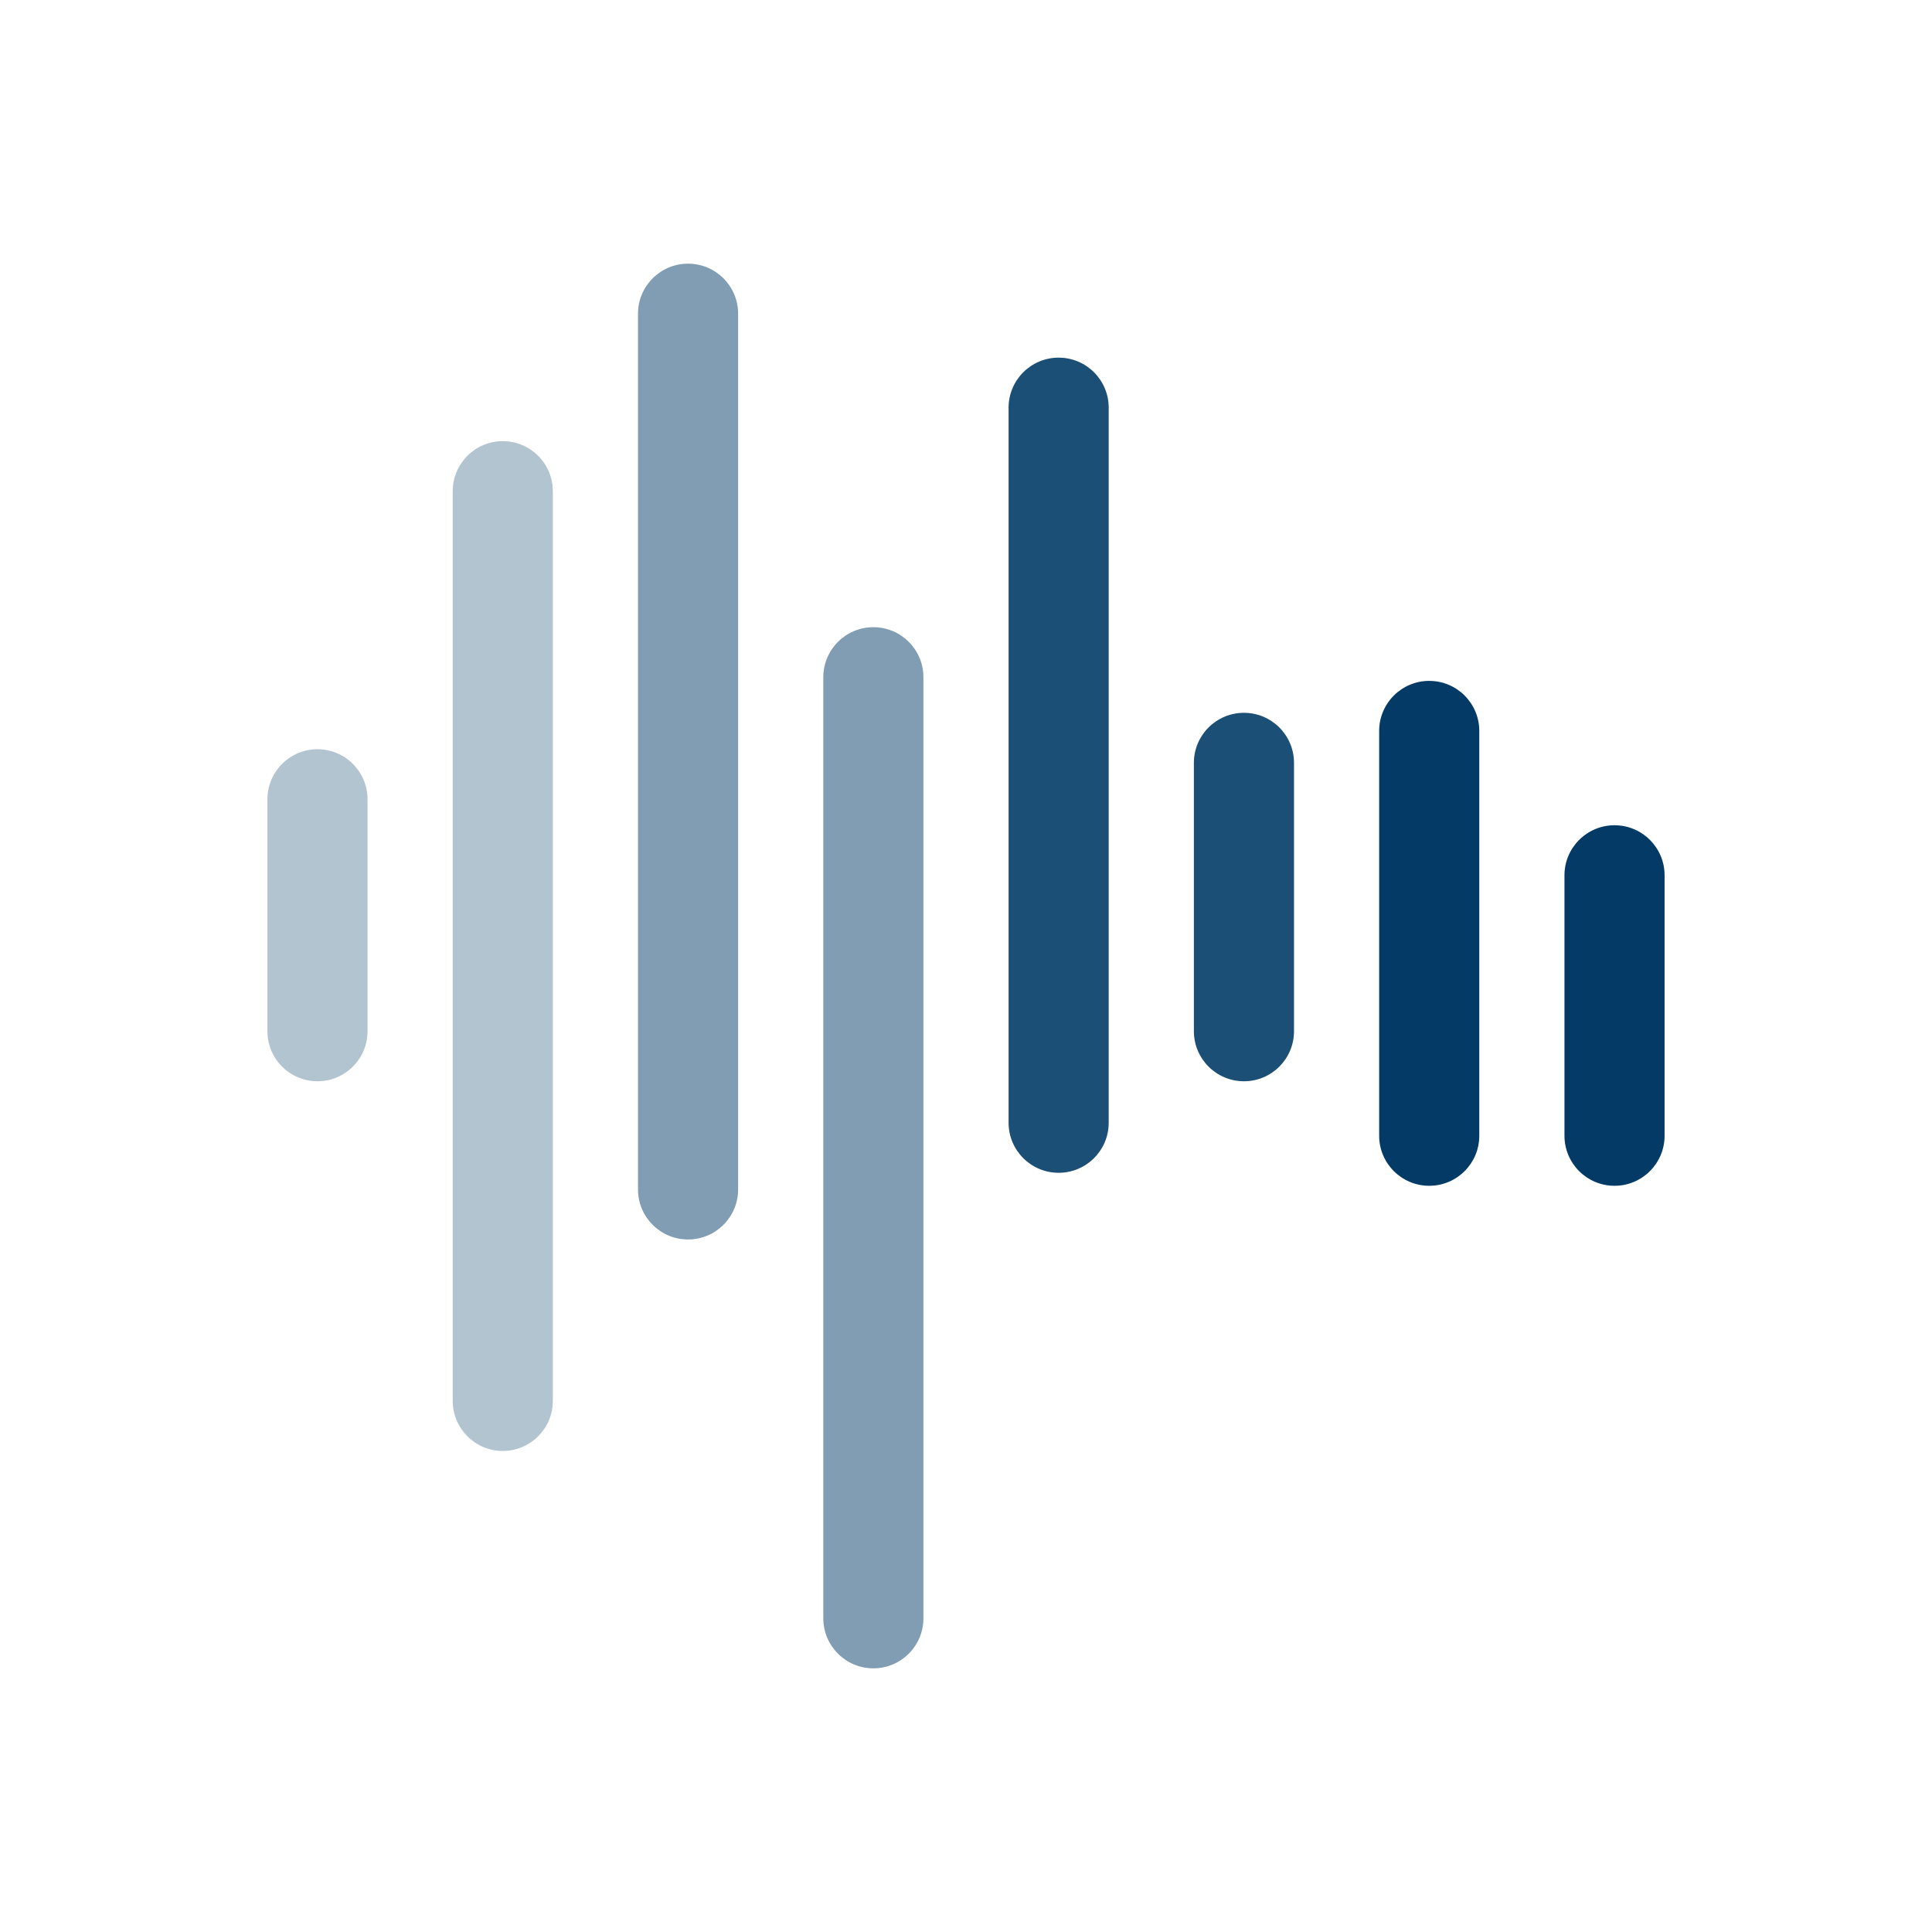
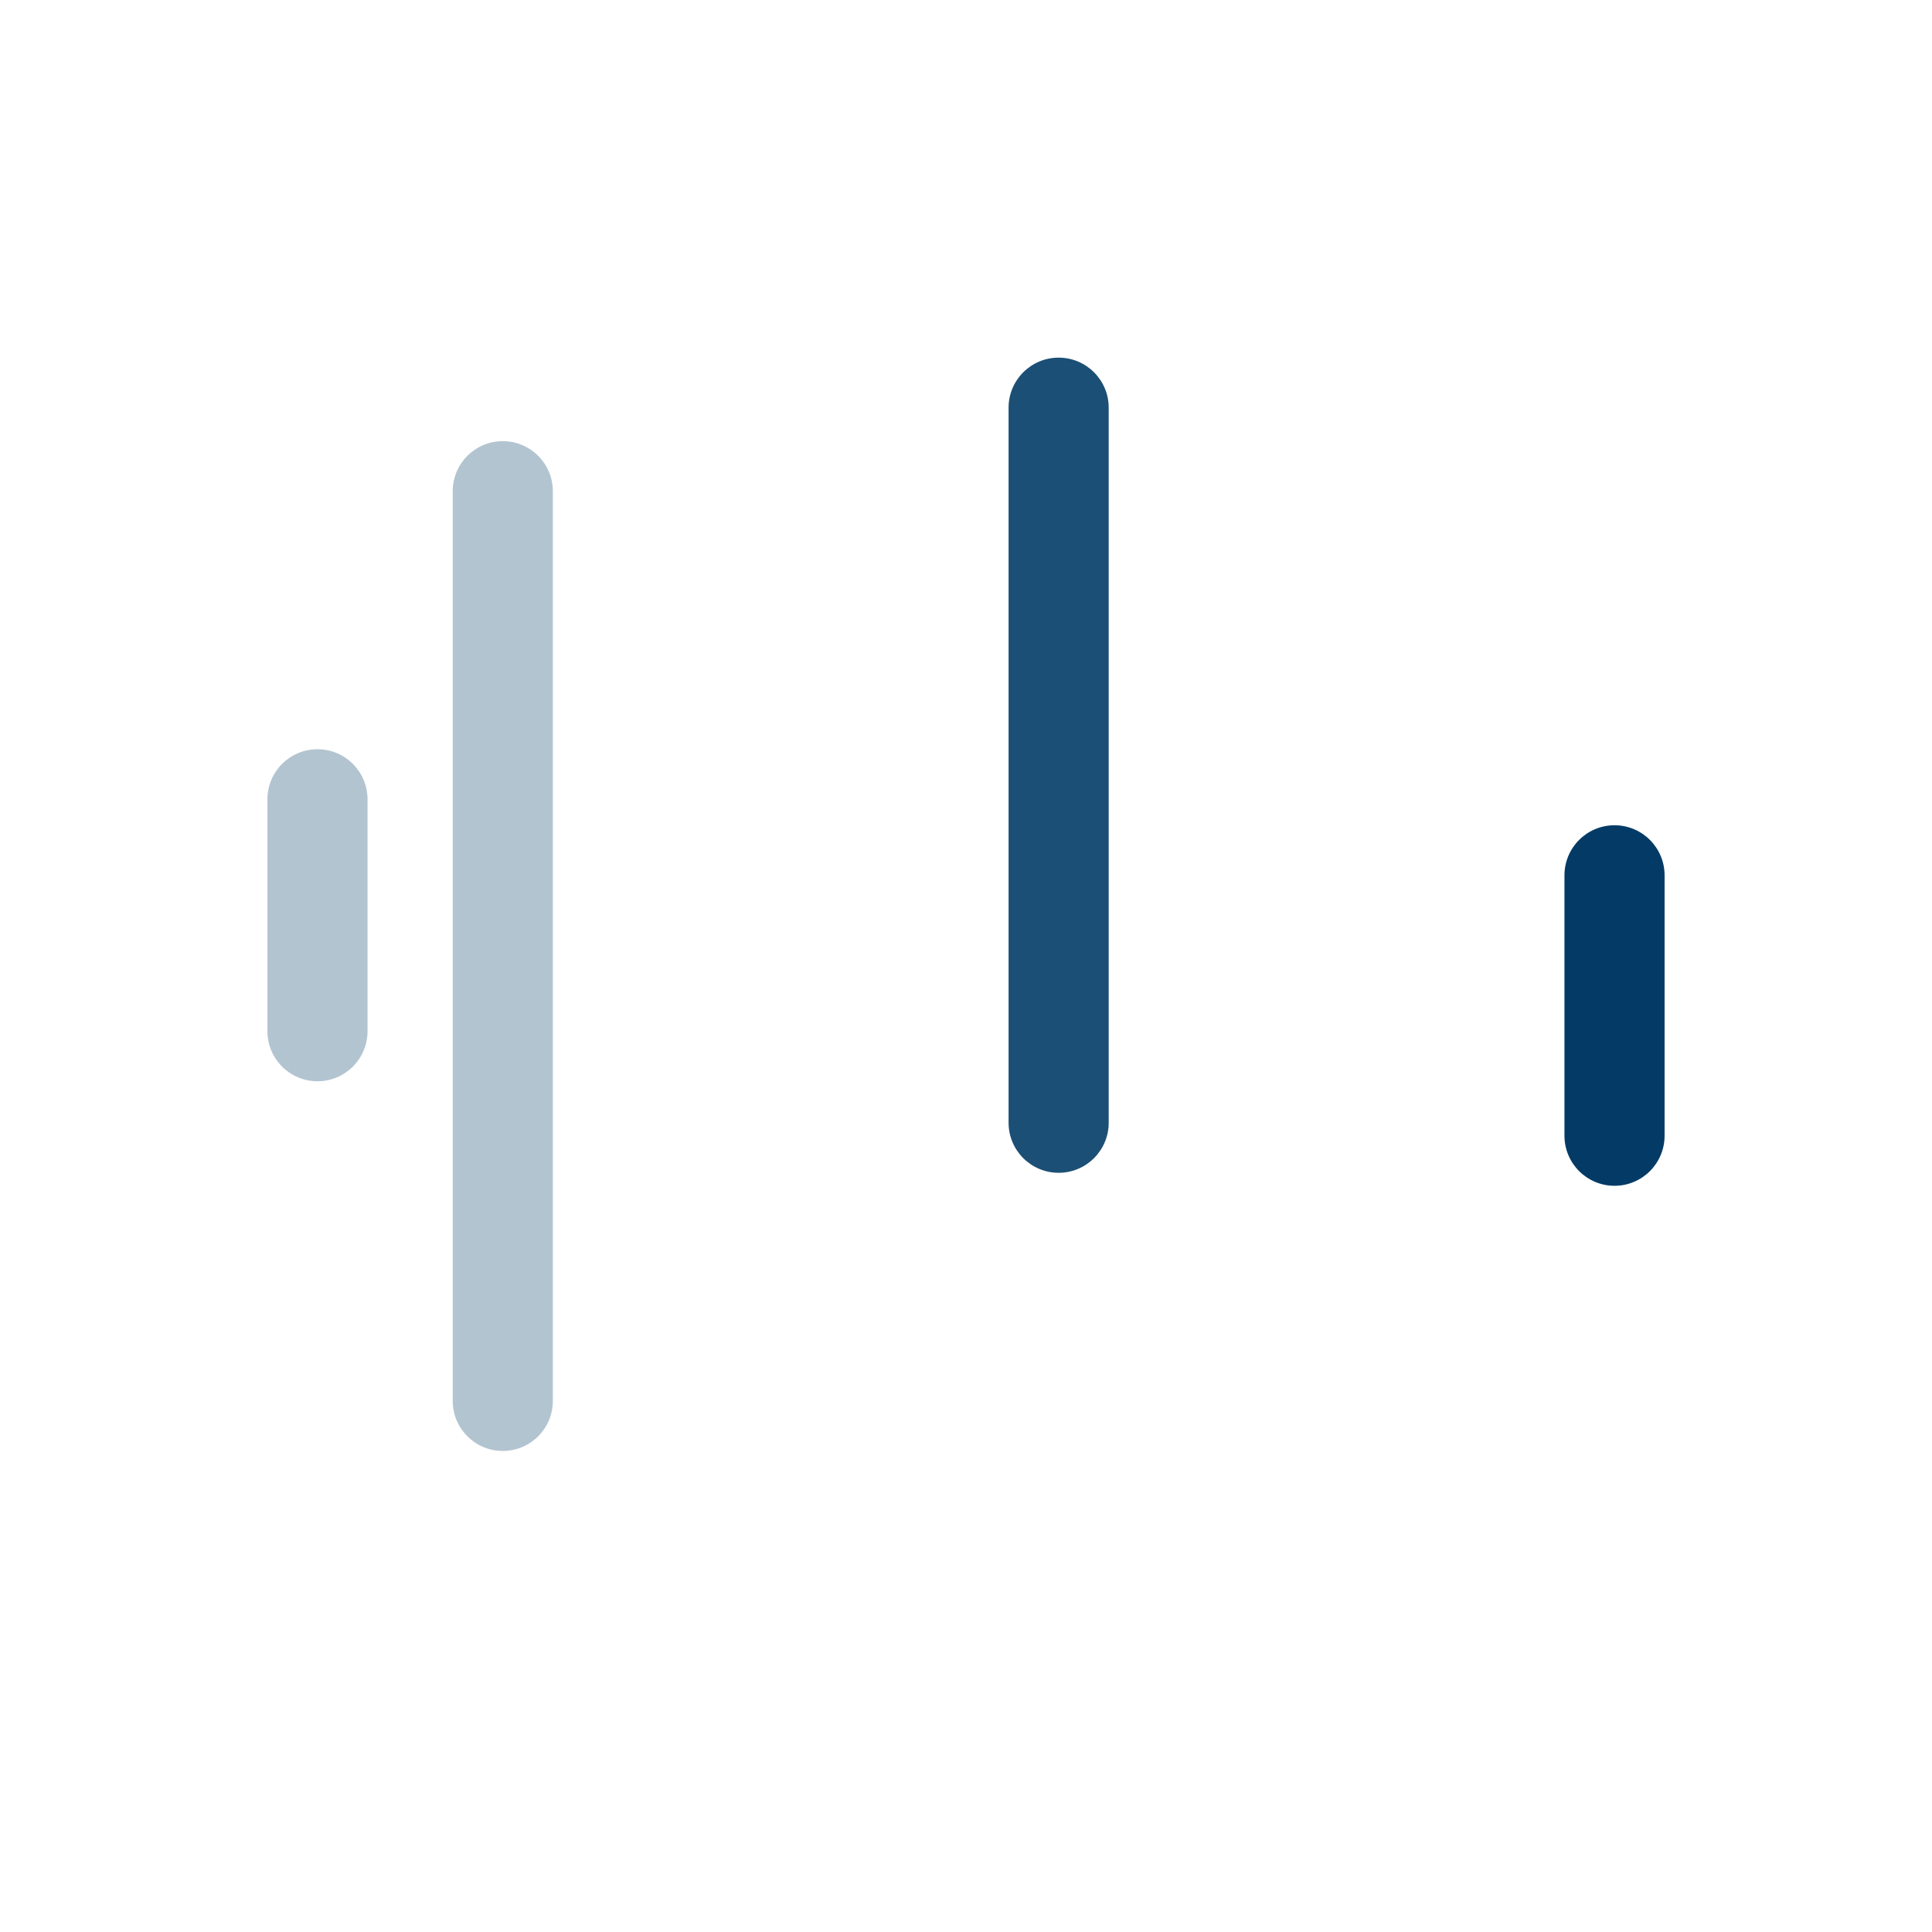
<svg xmlns="http://www.w3.org/2000/svg" id="Layer_1" viewBox="0 0 800 800">
  <defs>
    <style>.cls-1{fill:none;}.cls-1,.cls-2,.cls-3,.cls-4,.cls-5{stroke-width:0px;}.cls-2{fill:#033b66;}.cls-3{fill:#b3c4d1;}.cls-4{fill:#819db3;}.cls-5{fill:#1c4f75;}</style>
  </defs>
-   <rect class="cls-1" width="800" height="800" />
  <path class="cls-5" d="M438.36,485.63h0c11.45,0,20.73-9.28,20.73-20.73V168.82c0-11.45-9.28-20.73-20.73-20.73h0c-11.45,0-20.73,9.28-20.73,20.73v296.08c0,11.45,9.28,20.73,20.73,20.73Z" />
-   <path class="cls-2" d="M591.81,491.01h0c11.45,0,20.73-9.28,20.73-20.73v-167.61c0-11.45-9.28-20.73-20.73-20.73h0c-11.45,0-20.73,9.28-20.73,20.73v167.61c0,11.45,9.28,20.73,20.73,20.73Z" />
  <path class="cls-3" d="M131.46,447.73h0c11.45,0,20.73-9.28,20.73-20.73v-96.03c0-11.45-9.28-20.73-20.73-20.73h0c-11.45,0-20.73,9.28-20.73,20.73v96.03c0,11.45,9.28,20.73,20.73,20.73Z" />
  <path class="cls-3" d="M208.19,600.81h0c11.45,0,20.73-9.28,20.73-20.73V203.4c0-11.45-9.28-20.73-20.73-20.73h0c-11.45,0-20.73,9.28-20.73,20.73v376.68c0,11.45,9.28,20.73,20.73,20.73Z" />
-   <path class="cls-4" d="M284.91,513.24h0c11.45,0,20.73-9.28,20.73-20.73V129.91c0-11.45-9.28-20.73-20.73-20.73h0c-11.45,0-20.73,9.28-20.73,20.73v362.6c0,11.45,9.28,20.73,20.73,20.73Z" />
-   <path class="cls-4" d="M361.64,690.82h0c11.45,0,20.73-9.28,20.73-20.73v-389.65c0-11.45-9.28-20.73-20.73-20.73h0c-11.45,0-20.73,9.28-20.73,20.73v389.65c0,11.45,9.28,20.73,20.73,20.73Z" />
-   <path class="cls-5" d="M515.09,447.73h0c11.45,0,20.73-9.28,20.73-20.73v-111.11c0-11.45-9.28-20.73-20.73-20.73h0c-11.45,0-20.73,9.28-20.73,20.73v111.11c0,11.45,9.28,20.73,20.73,20.73Z" />
  <path class="cls-2" d="M668.54,491.01h0c11.45,0,20.73-9.28,20.73-20.73v-107.83c0-11.45-9.28-20.73-20.73-20.73h0c-11.45,0-20.73,9.28-20.73,20.73v107.83c0,11.45,9.28,20.73,20.73,20.73Z" />
</svg>